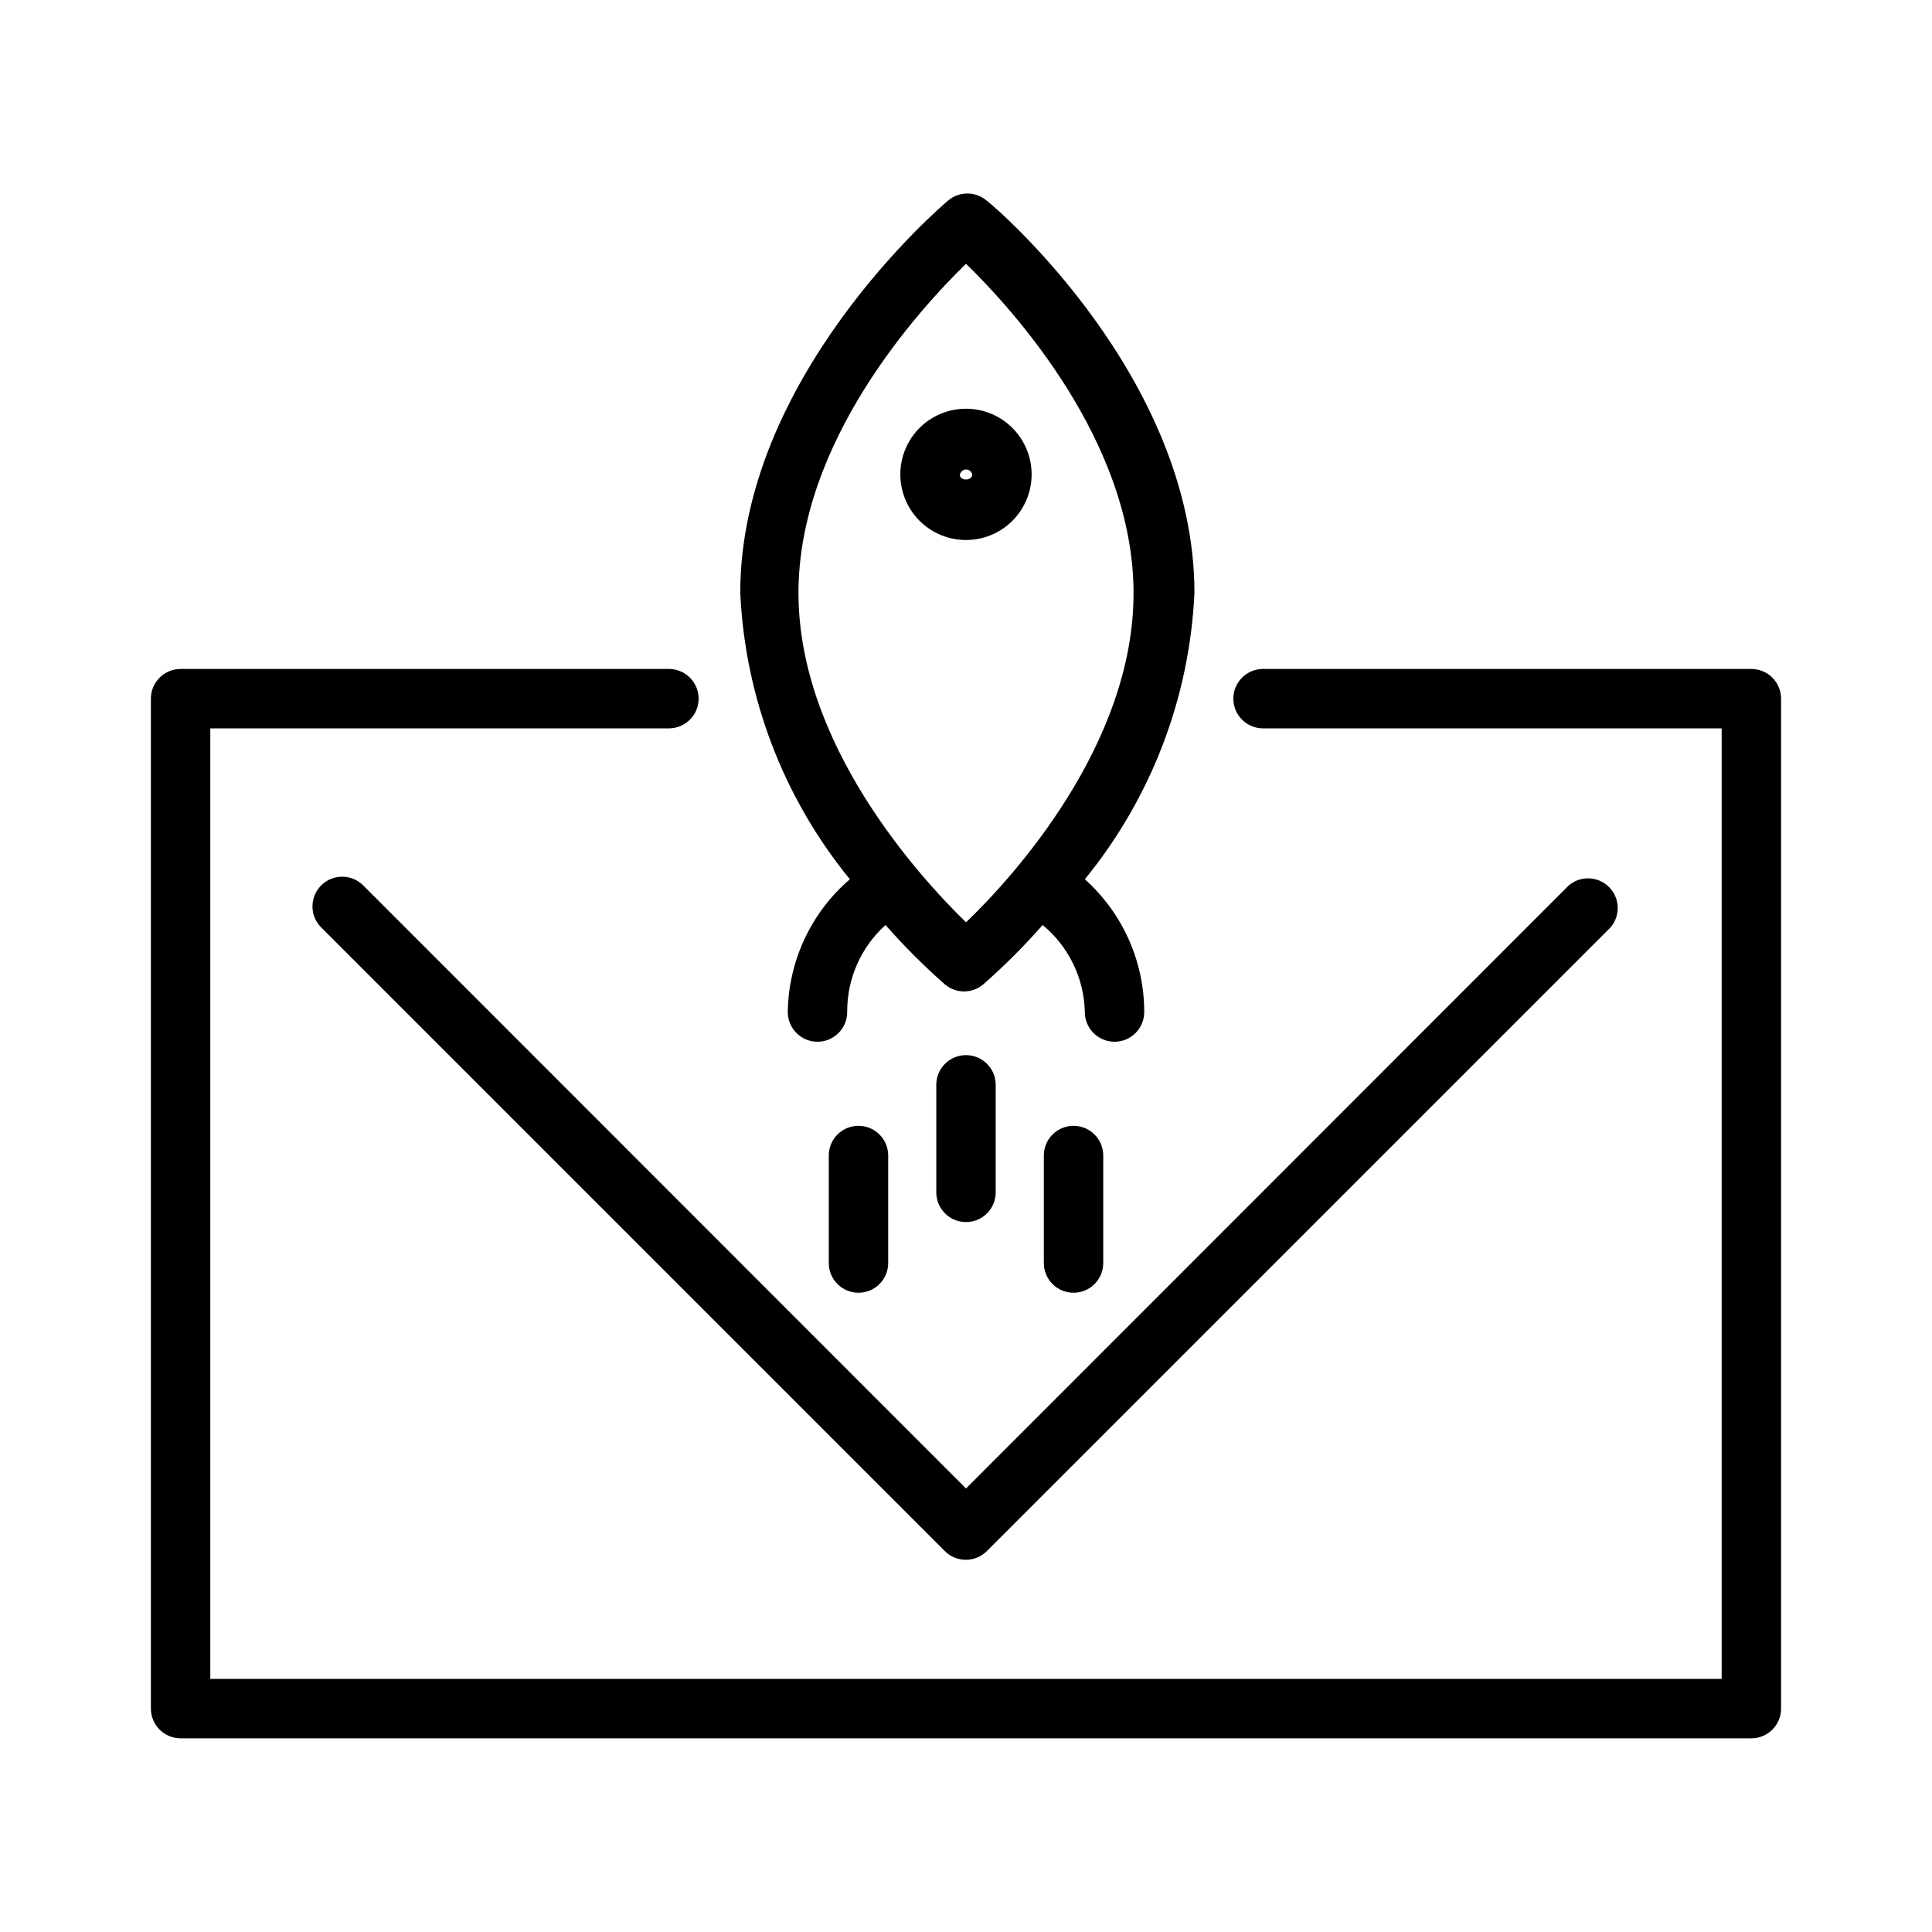
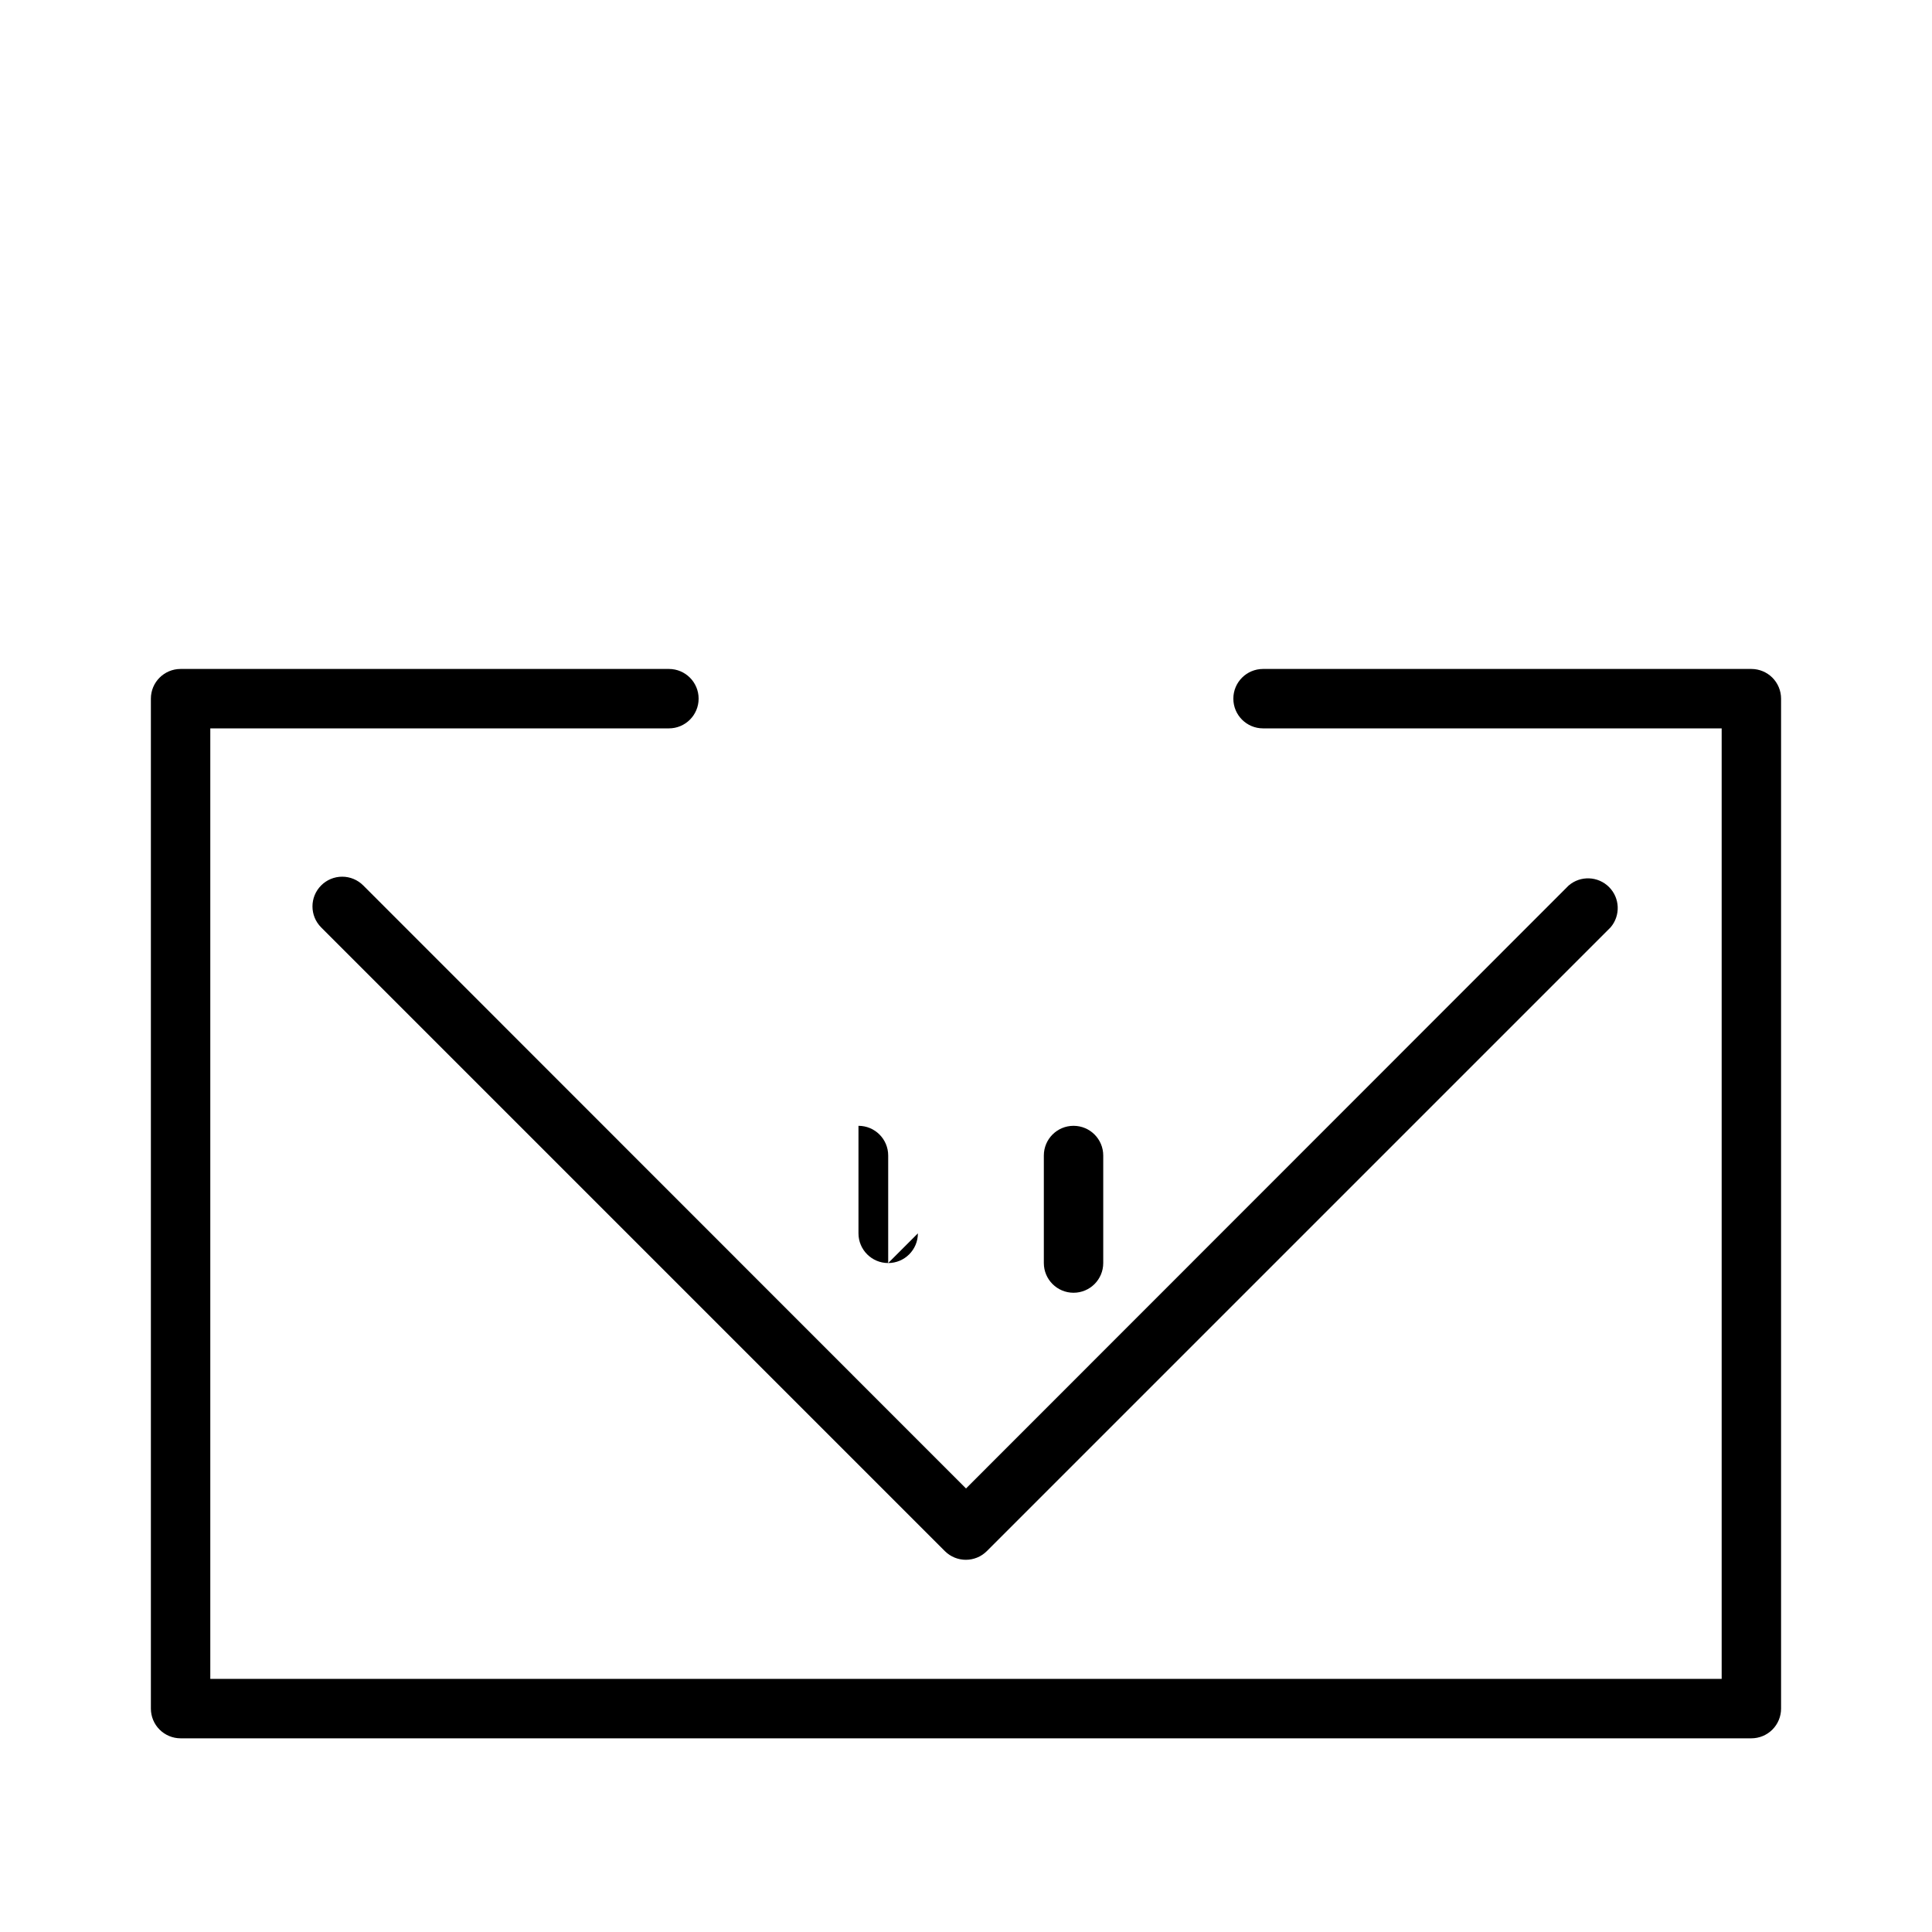
<svg xmlns="http://www.w3.org/2000/svg" fill="#000000" width="800px" height="800px" version="1.1" viewBox="144 144 512 512">
  <g>
    <path d="m608.14 321.28h-129.42c-4.348 0-7.871 3.523-7.871 7.871 0 4.348 3.523 7.875 7.871 7.875h121.54v251.9h-400.53v-251.9h121.54c4.348 0 7.871-3.527 7.871-7.875 0-4.348-3.523-7.871-7.871-7.871h-129.41c-4.348 0-7.875 3.523-7.875 7.871v267.65c0 2.086 0.832 4.09 2.309 5.566 1.477 1.473 3.477 2.305 5.566 2.305h416.27c2.086 0 4.09-0.832 5.566-2.305 1.473-1.477 2.305-3.481 2.305-5.566v-267.65c0-2.086-0.832-4.09-2.305-5.566-1.477-1.473-3.481-2.305-5.566-2.305z" />
    <path d="m229.1 378.66c-3.055 3.07-3.055 8.031 0 11.102l165.31 165.31c3.07 3.051 8.027 3.051 11.098 0l165.31-165.31c2.676-3.125 2.496-7.781-0.41-10.688-2.91-2.906-7.566-3.086-10.688-0.414l-159.72 159.8-159.73-159.8c-1.477-1.488-3.488-2.328-5.586-2.328-2.102 0-4.113 0.84-5.59 2.328z" />
-     <path d="m417.39 269.71c0-4.613-1.832-9.039-5.094-12.301-3.262-3.262-7.688-5.094-12.301-5.094-4.617 0-9.039 1.832-12.305 5.094-3.262 3.262-5.094 7.688-5.094 12.301 0 4.617 1.832 9.039 5.094 12.305 3.266 3.262 7.688 5.094 12.305 5.094 4.613 0 9.039-1.832 12.301-5.094 3.262-3.266 5.094-7.688 5.094-12.305zm-18.973 0h0.004c0.168-0.754 0.836-1.293 1.613-1.293 0.773 0 1.445 0.539 1.613 1.293 0 1.812-3.309 1.812-3.309 0z" />
-     <path d="m352.77 412.2c0 4.348 3.523 7.871 7.871 7.871 4.348 0 7.875-3.523 7.875-7.871-0.062-8.785 3.633-17.176 10.152-23.062 4.906 5.578 10.168 10.836 15.746 15.742 2.934 2.477 7.223 2.477 10.152 0 5.582-4.906 10.84-10.164 15.746-15.742 6.902 5.695 10.984 14.117 11.18 23.062 0 4.348 3.523 7.871 7.871 7.871s7.871-3.523 7.871-7.871c-0.004-13.434-5.731-26.23-15.742-35.188 17.582-21.52 27.766-48.125 29.047-75.887 0-57.152-52.82-102.34-55.105-103.99-2.934-2.477-7.223-2.477-10.156 0-2.281 1.891-55.105 47.23-55.105 103.99h0.004c1.277 27.762 11.465 54.367 29.047 75.887-10.277 8.828-16.27 21.641-16.453 35.188zm47.234-198.3c12.594 12.281 44.398 47.23 44.398 87.301s-31.805 75.18-44.398 87.223c-12.594-12.281-44.398-47.23-44.398-87.301 0-40.066 31.801-74.941 44.398-87.223z" />
-     <path d="m407.87 459.75v-28.258c0-4.348-3.523-7.875-7.871-7.875s-7.875 3.527-7.875 7.875v28.496c0 4.348 3.527 7.871 7.875 7.871s7.871-3.523 7.871-7.871z" />
    <path d="m436.37 478.72v-28.496c0-4.348-3.523-7.871-7.871-7.871s-7.871 3.523-7.871 7.871v28.496c0 4.348 3.523 7.871 7.871 7.871s7.871-3.523 7.871-7.871z" />
-     <path d="m379.38 478.72v-28.496c0-4.348-3.527-7.871-7.875-7.871s-7.871 3.523-7.871 7.871v28.496c0 4.348 3.523 7.871 7.871 7.871s7.875-3.523 7.875-7.871z" />
+     <path d="m379.38 478.72v-28.496c0-4.348-3.527-7.871-7.875-7.871v28.496c0 4.348 3.523 7.871 7.871 7.871s7.875-3.523 7.875-7.871z" />
  </g>
</svg>